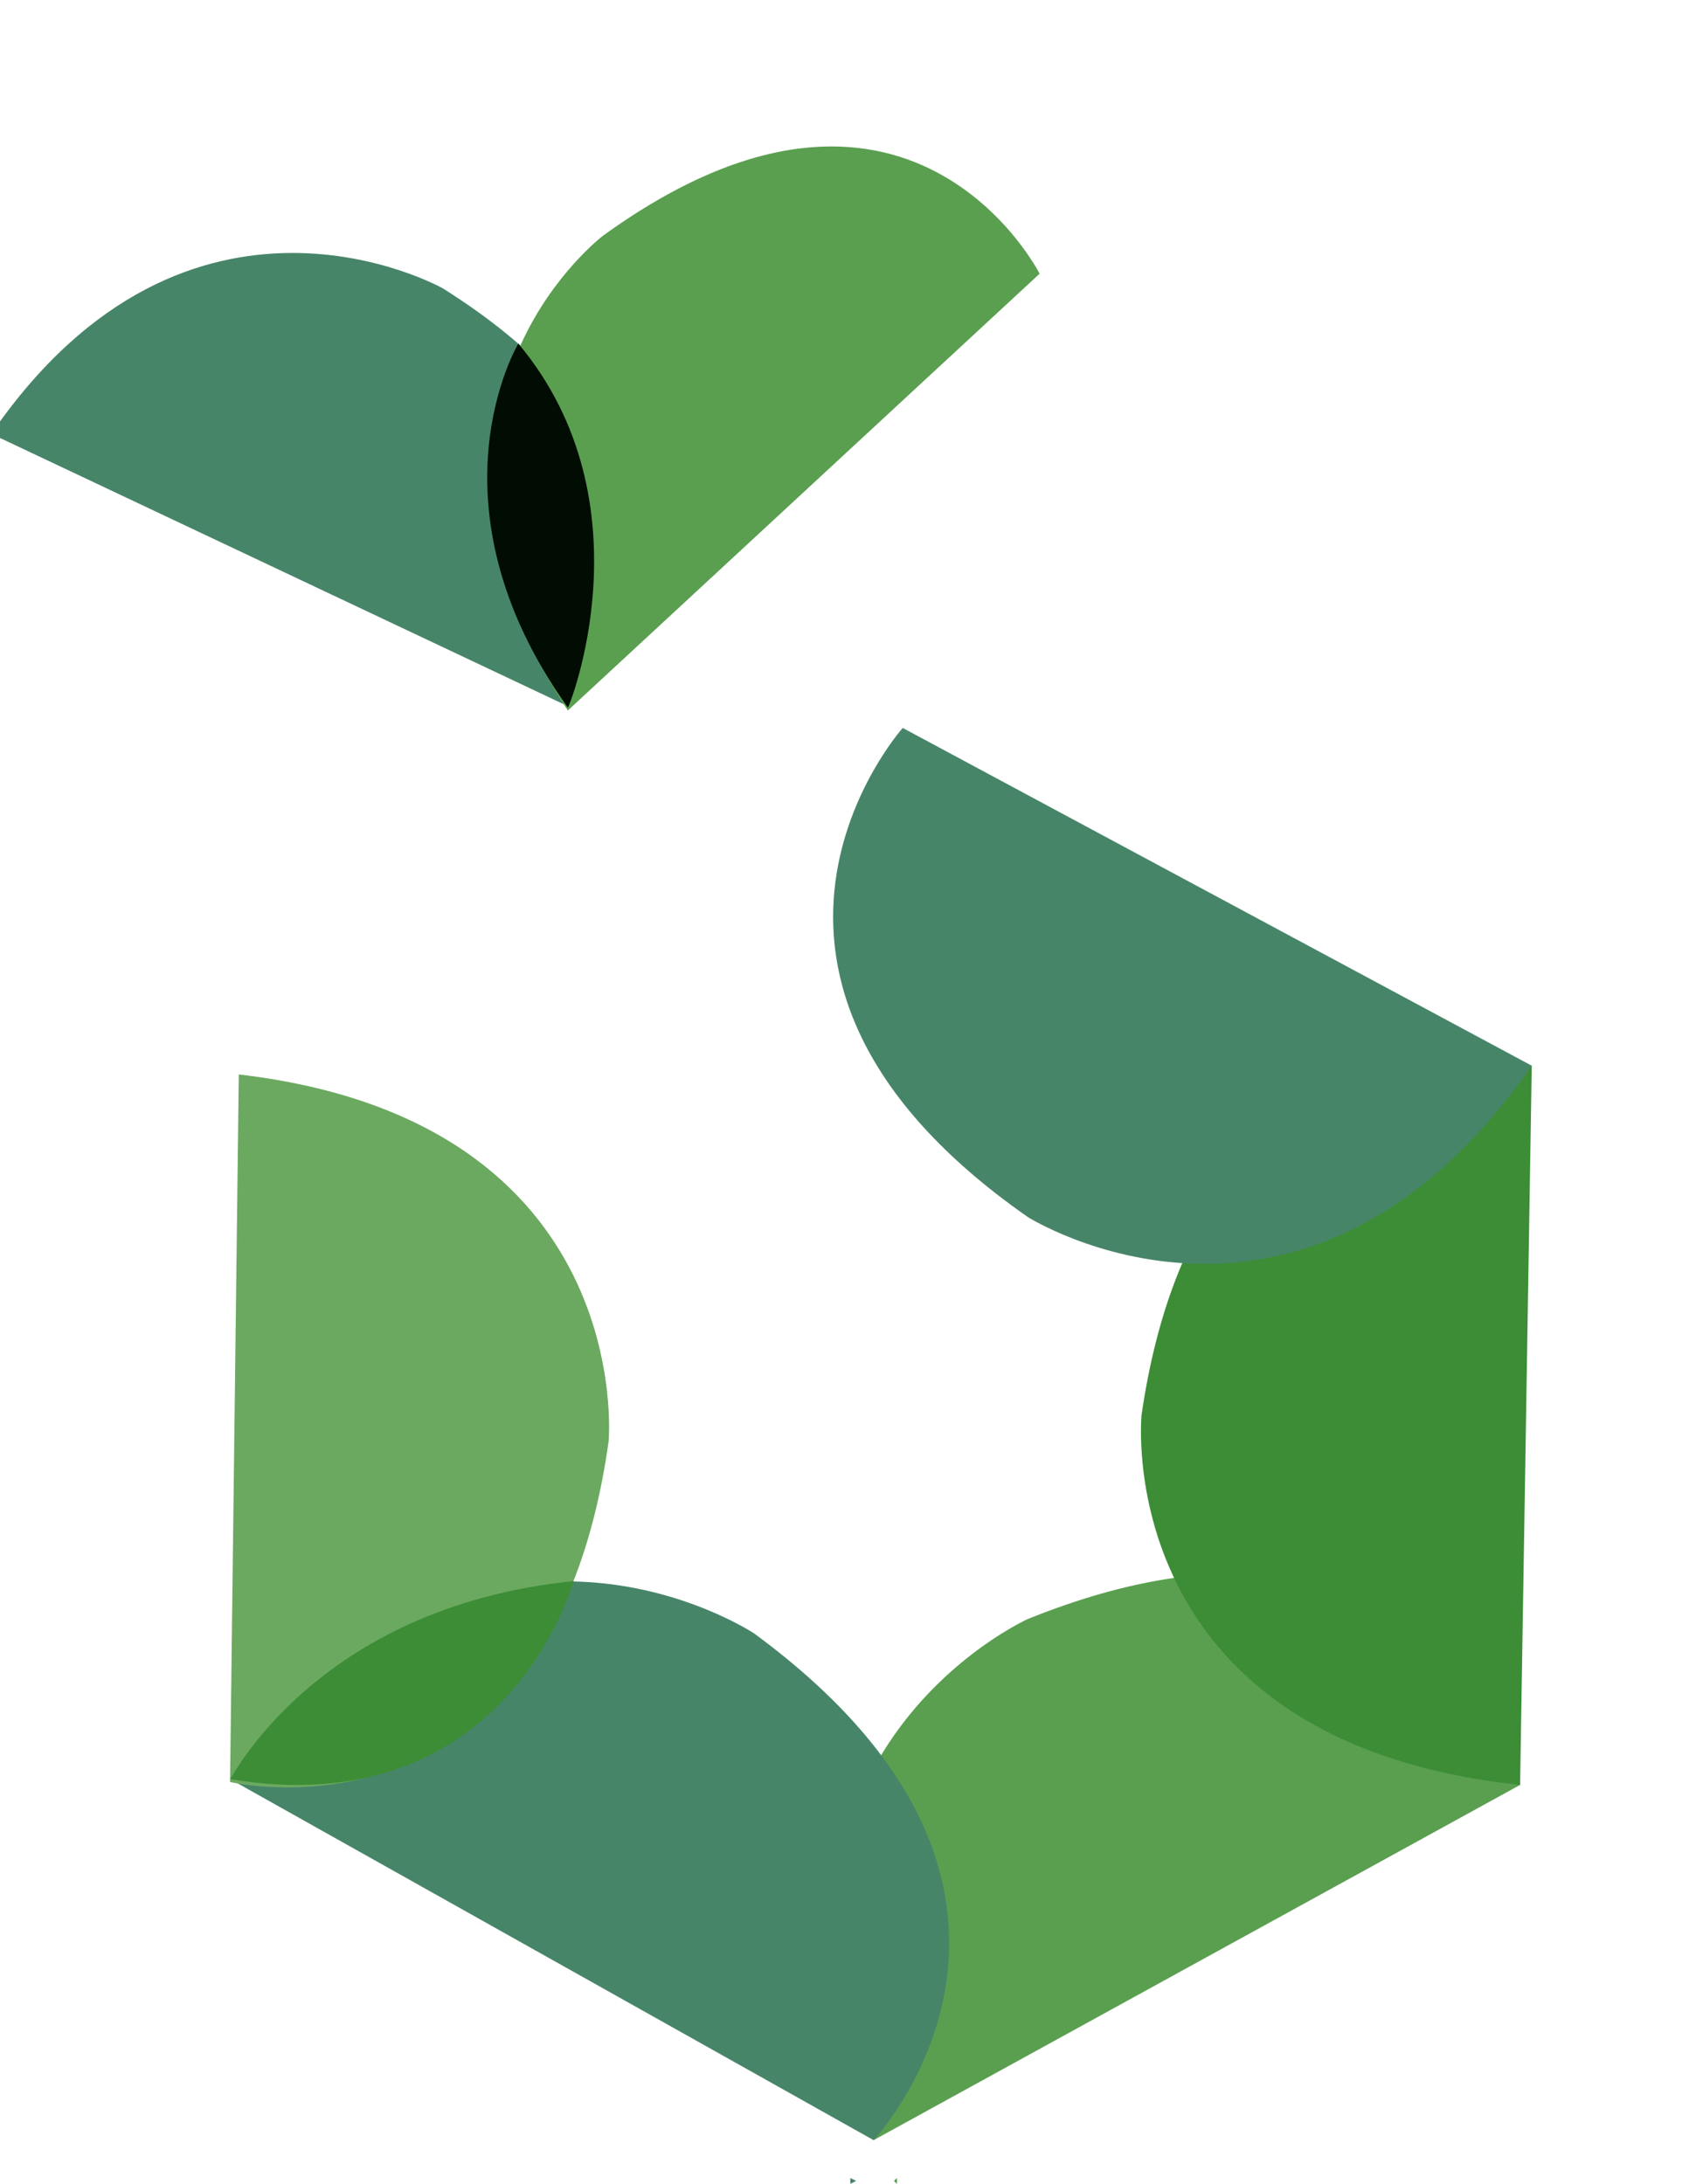
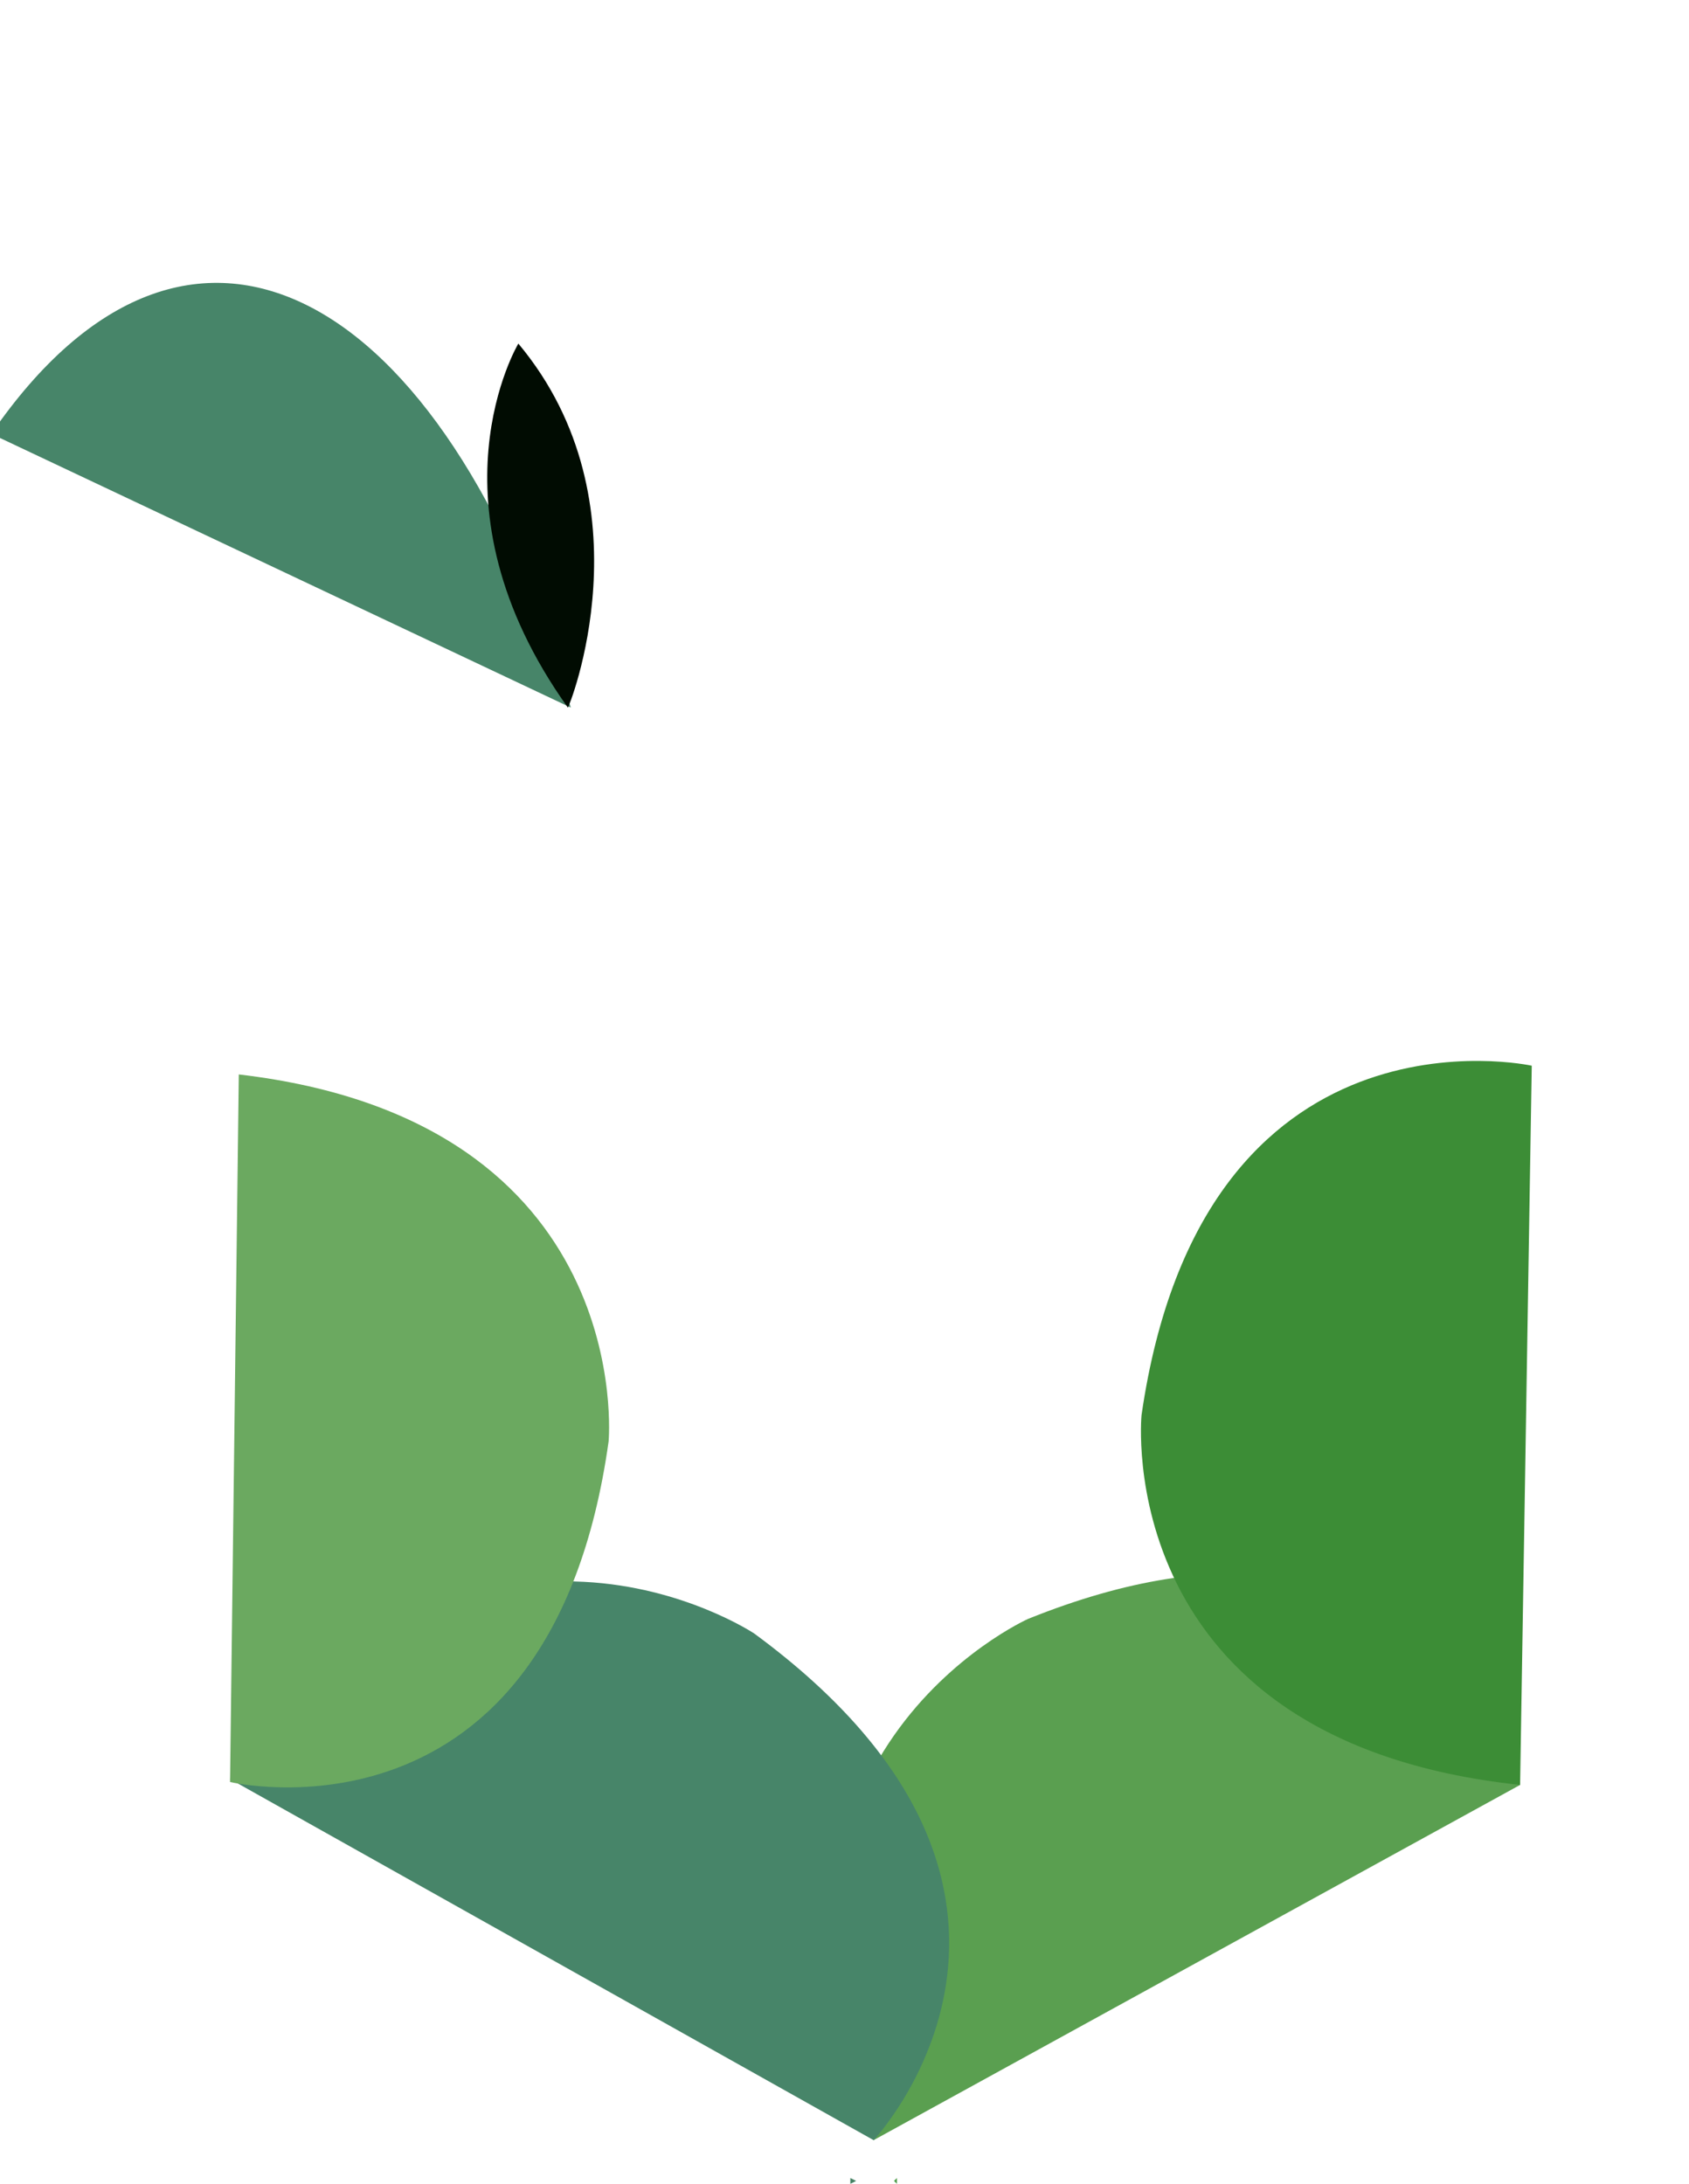
<svg xmlns="http://www.w3.org/2000/svg" version="1.1" baseProfile="tiny" id="Livello_1" x="0px" y="0px" viewBox="0 0 58 75" overflow="visible" xml:space="preserve">
  <g>
    <polygon fill="#488366" points="29.2,74.8 29.4,74.9 29.2,75  " />
    <polygon fill="#4D9C4A" points="30.7,74.9 30.8,74.8 30.8,75  " />
    <path fill="#5A9F50" d="M30,73.5l22.2-12.2c0,0-3-11.3-16.9-5.7C35.3,55.6,24.8,60.3,30,73.5" />
    <path fill="#3C8D36" d="M52.2,61.3l0.4-24.7c0,0-11.3-2.5-13.4,12C39.2,48.6,38.1,59.8,52.2,61.3" />
    <path fill="#478569" d="M7.9,61.1L30,73.5c0,0,8-8.5-4.1-17.4C25.9,56.1,16.3,49.7,7.9,61.1" />
    <path fill="#6BA960" d="M8.2,36.9L7.9,61.2c0,0,11,2.6,13-11.7C20.9,49.5,21.9,38.5,8.2,36.9" />
-     <path fill="#478569" d="M52.6,36.6L31,25c0,0-7.6,8.5,4.3,16.8C35.3,41.8,44.8,47.8,52.6,36.6" />
-     <path fill="#3C8D36" d="M19.7,54.3c0,0-2.3,8.4-11.8,6.8C7.9,61.2,10.8,55.2,19.7,54.3" />
-     <path fill="#478569" d="M-0.3,14.9l19.9,9.4c0,0,6.6-7.5-4.4-14.4C15.2,9.9,6.5,5-0.3,14.9" />
-     <path fill="#5A9F50" d="M19.5,24.4l16.2-15c0,0-4.5-8.9-15-1.3c0,0-1.7,1.3-2.8,3.7C16.5,14.7,15.9,19,19.5,24.4" />
+     <path fill="#478569" d="M-0.3,14.9l19.9,9.4C15.2,9.9,6.5,5-0.3,14.9" />
    <path fill="#010C02" d="M17.8,11.8c0,0-3.3,5.5,1.7,12.5C19.5,24.4,22.4,17.3,17.8,11.8" />
  </g>
</svg>